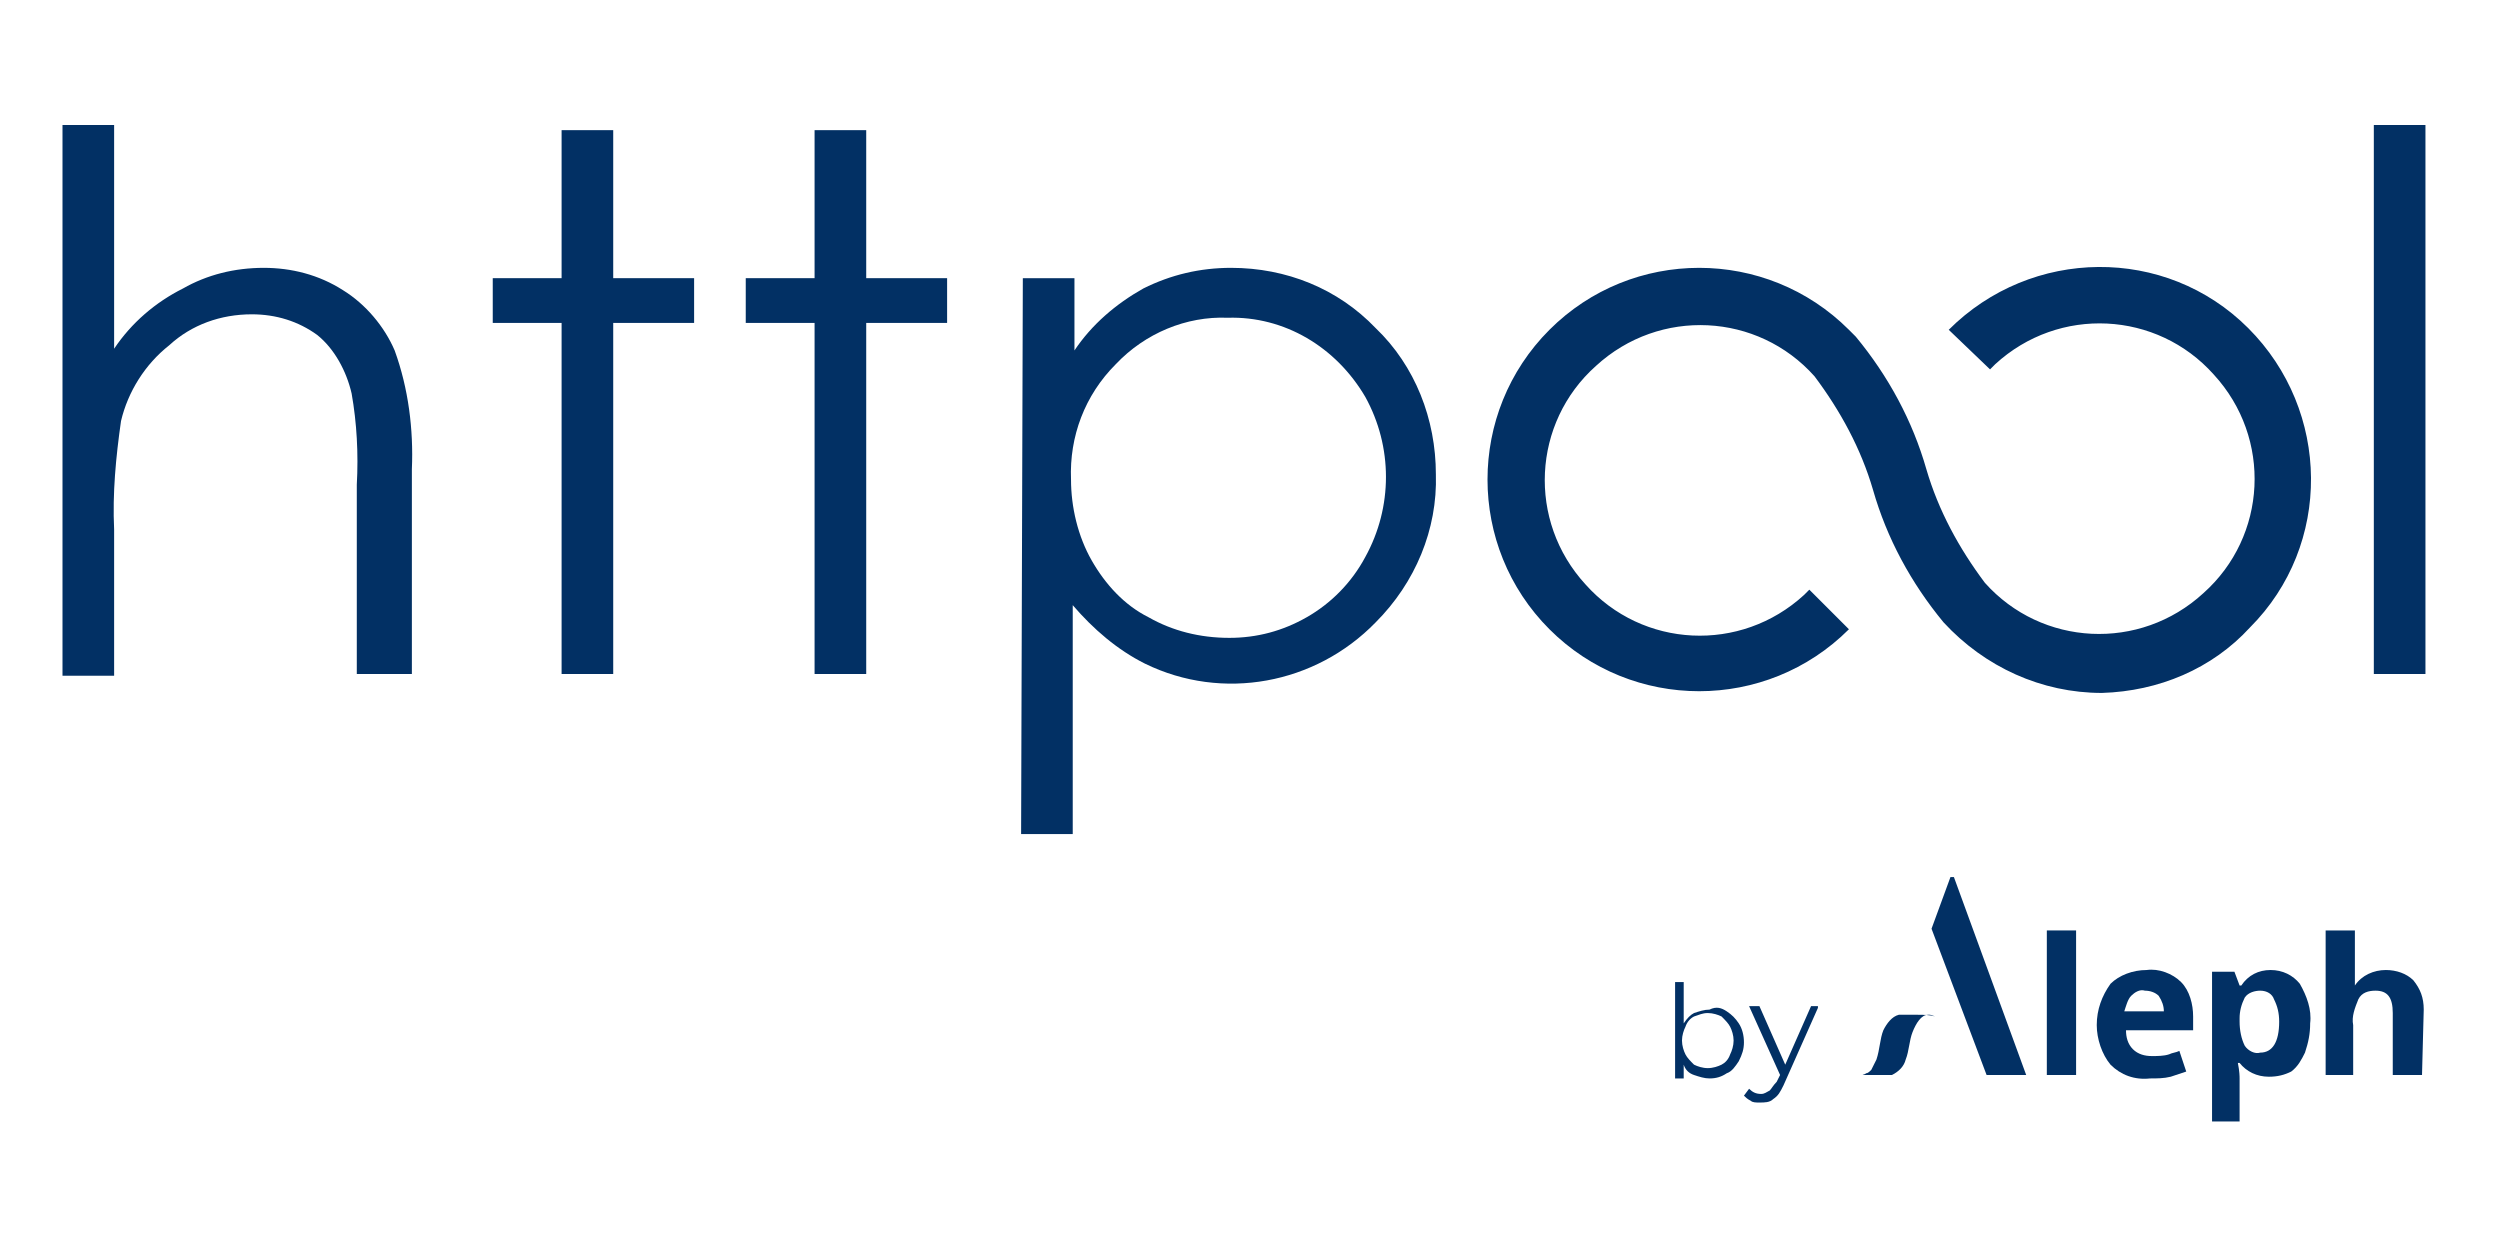
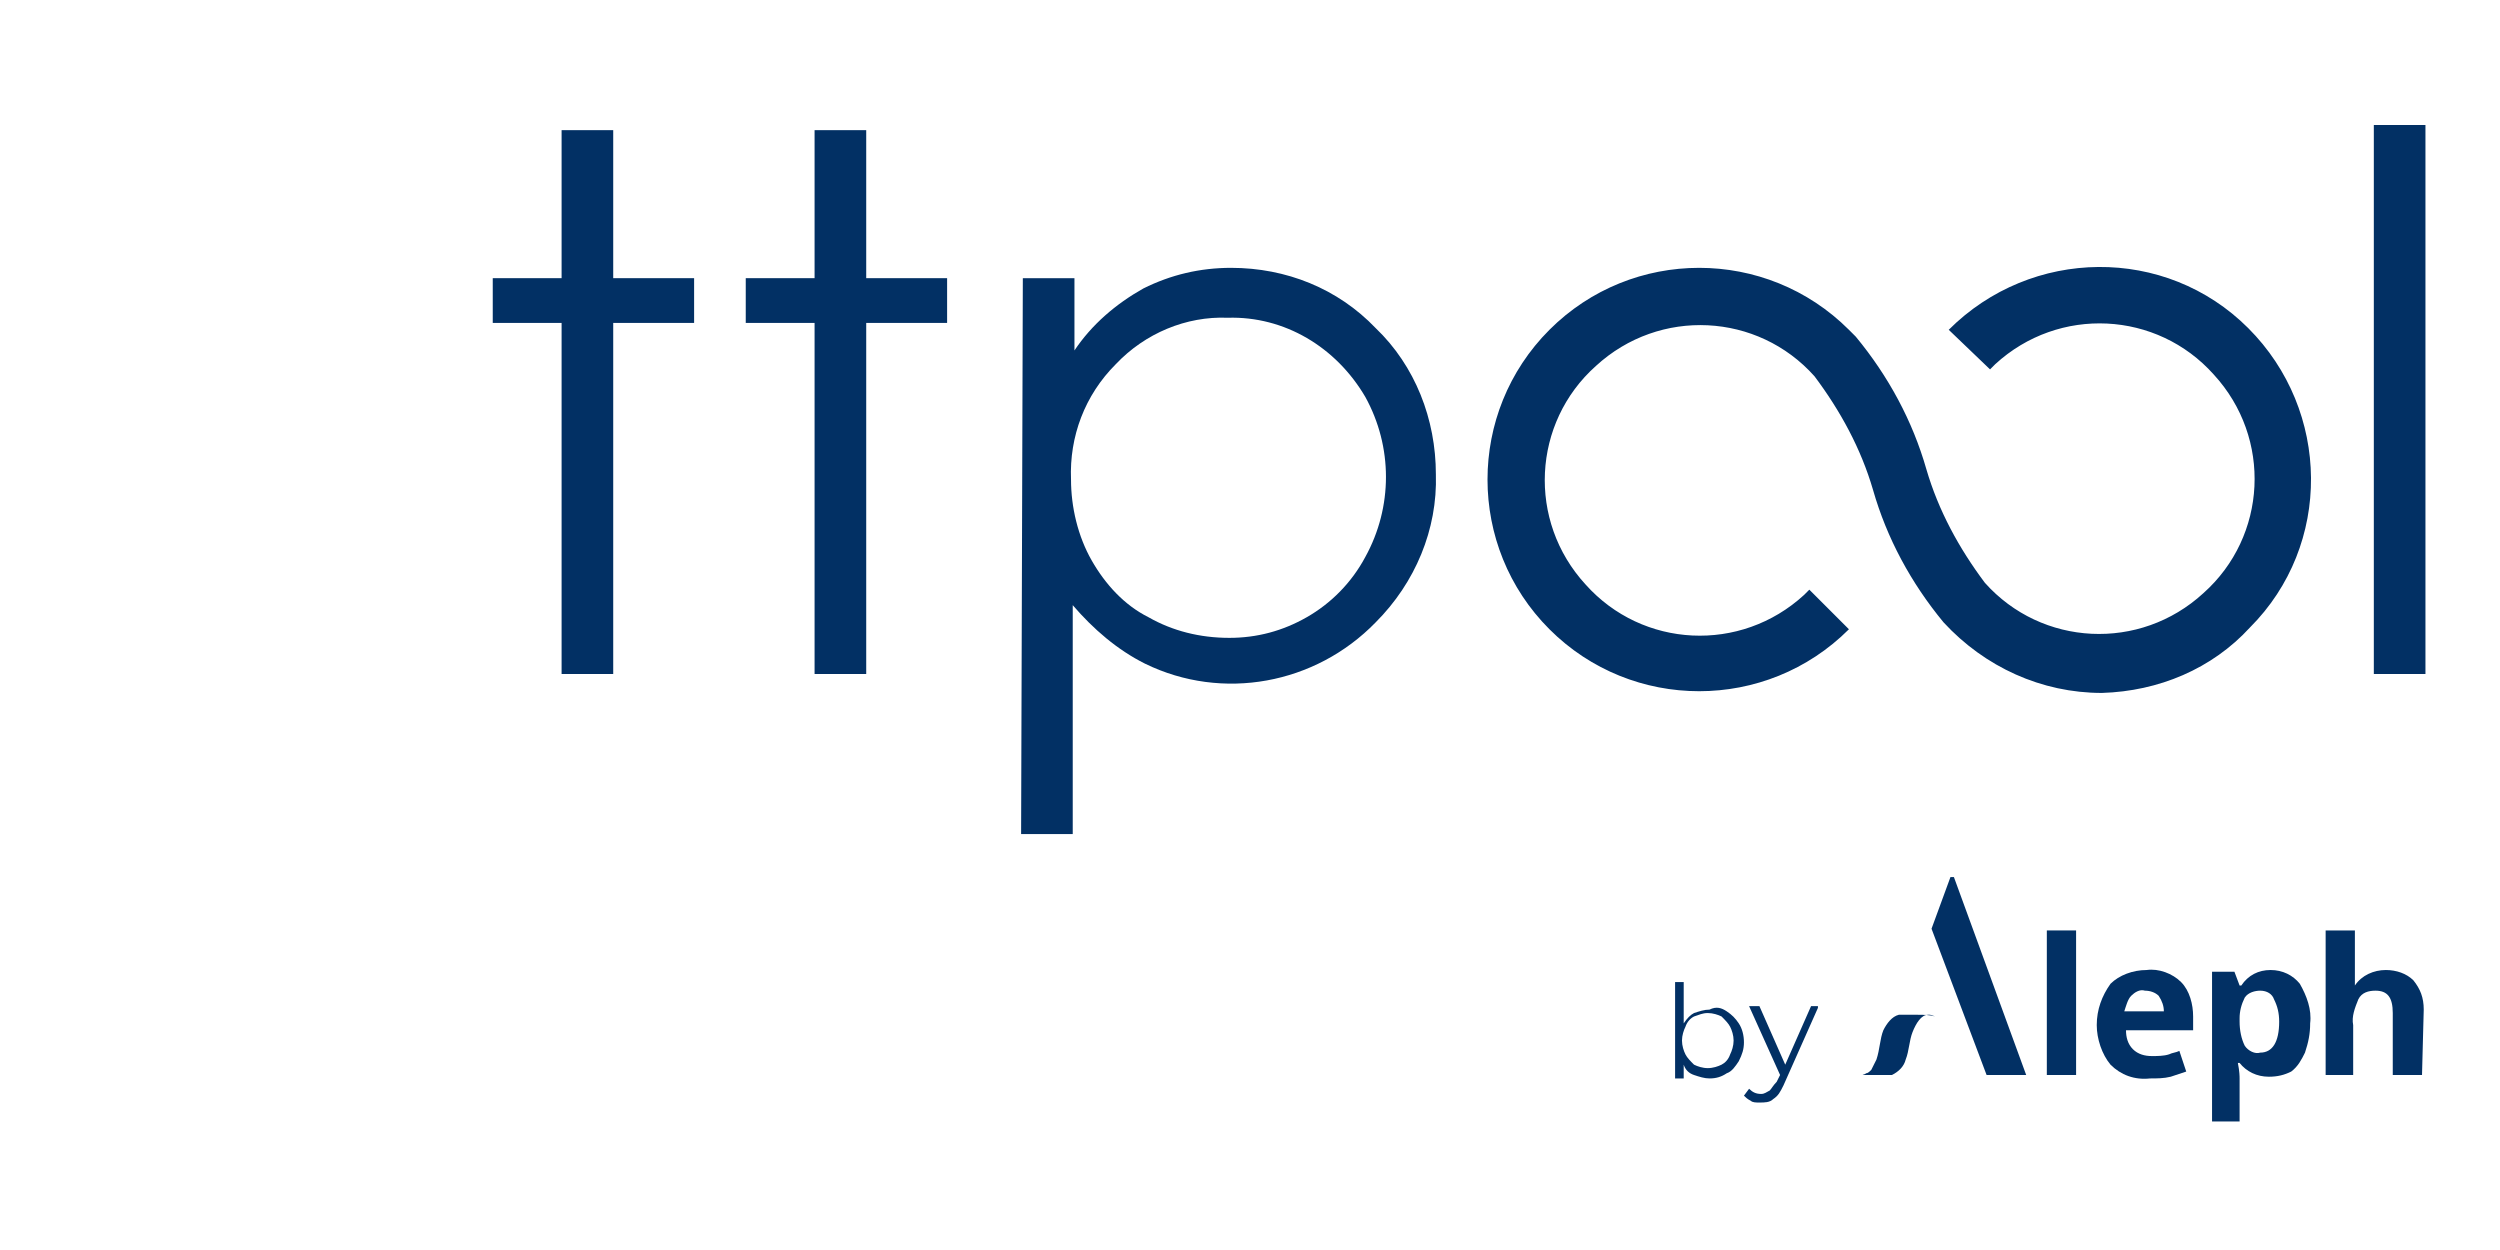
<svg xmlns="http://www.w3.org/2000/svg" width="160" height="80" viewBox="0 0 160 80" fill="none">
-   <path d="M4 8H7.304V22.319C8.406 20.667 9.948 19.345 11.71 18.464C13.252 17.583 15.014 17.142 16.887 17.142C18.649 17.142 20.412 17.583 21.954 18.574C23.386 19.455 24.597 20.887 25.258 22.429C26.139 24.852 26.47 27.496 26.36 30.029V43.136H22.835V31.02C22.945 29.038 22.835 27.055 22.504 25.183C22.174 23.751 21.403 22.319 20.302 21.438C19.09 20.556 17.658 20.116 16.116 20.116C14.133 20.116 12.261 20.777 10.829 22.099C9.287 23.31 8.186 25.073 7.745 26.945C7.415 29.258 7.194 31.571 7.304 33.884V43.246H4V8Z" fill="#023064" />
  <path d="M44.423 17.803V20.667H39.246V43.136H35.942V20.667H31.536V17.803H35.942V8.33H39.246V17.803H44.423Z" fill="#023064" />
  <path d="M60.615 17.803V20.667H55.438V43.136H52.133V20.667H47.728V17.803H52.133V8.33H55.438V17.803H60.615Z" fill="#023064" />
  <path d="M65.461 17.803H68.765V22.429C69.867 20.777 71.409 19.455 73.171 18.464C74.933 17.582 76.806 17.142 78.788 17.142C82.313 17.142 85.618 18.464 88.041 20.997C90.574 23.42 91.896 26.835 91.896 30.359C92.006 33.884 90.574 37.298 88.041 39.832C84.186 43.797 78.238 44.898 73.281 42.475C71.519 41.594 69.977 40.272 68.655 38.73V53.38H65.351L65.461 17.803ZM78.568 20.336C75.925 20.226 73.281 21.328 71.409 23.31C69.426 25.293 68.435 27.936 68.545 30.69C68.545 32.452 68.986 34.325 69.867 35.867C70.748 37.409 71.96 38.73 73.501 39.501C75.043 40.383 76.806 40.823 78.678 40.823C80.441 40.823 82.093 40.383 83.635 39.501C85.177 38.62 86.499 37.298 87.38 35.646C89.142 32.452 89.142 28.597 87.38 25.403C85.507 22.209 82.203 20.226 78.568 20.336Z" fill="#023064" />
  <path d="M155.229 8H151.925V43.136H155.229V8Z" fill="#023064" />
  <path d="M134.522 44.348C130.667 44.348 127.032 42.696 124.389 39.832C122.296 37.299 120.754 34.435 119.873 31.351C119.102 28.707 117.78 26.284 116.128 24.081C112.493 20.006 106.215 19.675 102.139 23.42C98.064 27.055 97.734 33.333 101.478 37.409C105.113 41.484 111.392 41.815 115.467 38.07C115.577 37.959 115.687 37.849 115.797 37.739L118.331 40.273C113.044 45.559 104.452 45.559 99.165 40.273C93.879 34.986 93.879 26.394 99.165 21.107C104.452 15.82 113.044 15.82 118.331 21.107C118.441 21.217 118.661 21.438 118.771 21.548C120.864 24.081 122.406 26.945 123.287 30.029C124.058 32.672 125.38 35.096 127.032 37.299C130.667 41.374 136.945 41.704 141.021 37.959C145.096 34.325 145.426 28.046 141.681 23.971C138.047 19.896 131.768 19.565 127.693 23.31C127.583 23.42 127.473 23.53 127.363 23.641L124.719 21.107C130.006 15.82 138.597 15.71 143.884 20.997C149.171 26.284 149.281 34.875 143.994 40.162C141.571 42.806 138.157 44.238 134.522 44.348Z" fill="#023064" />
  <path d="M110.51 64.725C110.841 64.945 111.061 65.165 111.281 65.496C111.502 65.826 111.612 66.267 111.612 66.707C111.612 67.148 111.502 67.478 111.281 67.919C111.061 68.249 110.841 68.58 110.51 68.69C110.18 68.91 109.849 69.02 109.409 69.02C109.078 69.02 108.748 68.91 108.418 68.8C108.087 68.69 107.867 68.47 107.757 68.139V69.02H107.206V62.852H107.757V65.496C107.977 65.165 108.197 64.945 108.418 64.835C108.748 64.725 109.078 64.615 109.409 64.615C109.849 64.394 110.18 64.504 110.51 64.725ZM110.18 68.139C110.4 68.029 110.62 67.809 110.731 67.478C110.841 67.258 110.951 66.928 110.951 66.597C110.951 66.267 110.841 65.936 110.731 65.716C110.62 65.496 110.4 65.275 110.18 65.055C109.96 64.945 109.629 64.835 109.299 64.835C108.968 64.835 108.748 64.945 108.418 65.055C108.197 65.165 107.977 65.386 107.867 65.716C107.757 65.936 107.647 66.267 107.647 66.597C107.647 66.928 107.757 67.258 107.867 67.478C107.977 67.699 108.197 67.919 108.418 68.139C108.638 68.249 108.968 68.36 109.299 68.36C109.629 68.36 109.96 68.249 110.18 68.139Z" fill="#023064" />
  <path d="M116.348 64.504L114.145 69.461C113.925 69.901 113.815 70.122 113.484 70.342C113.264 70.562 112.934 70.562 112.603 70.562C112.383 70.562 112.163 70.562 112.052 70.452C111.832 70.342 111.722 70.232 111.612 70.122L111.942 69.681C112.162 69.901 112.383 70.012 112.713 70.012C112.934 70.012 113.044 69.901 113.264 69.791C113.374 69.681 113.484 69.461 113.705 69.241L113.925 68.8L111.942 64.394H112.603L114.255 68.139L115.907 64.394H116.348V64.504Z" fill="#023064" />
  <path d="M132.87 68.8H130.997V59.548H132.87V68.8Z" fill="#023064" />
  <path d="M145.206 68.91C144.435 68.91 143.774 68.58 143.334 68.029H143.223C143.334 68.58 143.334 68.91 143.334 69.02V71.774H141.571V62.191H143.003L143.334 63.073H143.444C143.884 62.412 144.545 62.081 145.316 62.081C146.087 62.081 146.748 62.412 147.189 62.962C147.629 63.733 147.96 64.615 147.85 65.496C147.85 66.157 147.739 66.707 147.519 67.368C147.299 67.809 147.079 68.249 146.638 68.58C146.197 68.8 145.757 68.91 145.206 68.91ZM144.655 63.403C144.325 63.403 143.884 63.513 143.664 63.844C143.444 64.284 143.334 64.725 143.334 65.165V65.386C143.334 65.936 143.444 66.487 143.664 66.928C143.884 67.258 144.325 67.478 144.655 67.368C145.426 67.368 145.867 66.707 145.867 65.386C145.867 64.835 145.757 64.394 145.536 63.954C145.426 63.623 145.096 63.403 144.655 63.403Z" fill="#023064" />
  <path d="M155.009 68.8H153.137V64.835C153.137 63.843 152.806 63.403 152.035 63.403C151.594 63.403 151.154 63.513 150.934 63.954C150.713 64.504 150.493 65.055 150.603 65.606V68.8H148.841V59.548H150.713V61.42C150.713 61.531 150.713 61.861 150.713 62.522V63.072C151.154 62.412 151.925 62.081 152.696 62.081C153.357 62.081 154.018 62.301 154.458 62.742C154.899 63.293 155.119 63.843 155.119 64.615L155.009 68.8Z" fill="#023064" />
  <path d="M123.838 65.055C123.507 64.945 123.067 64.945 122.736 64.945C122.296 64.945 121.965 64.945 121.525 64.945C121.084 65.055 120.754 65.496 120.534 65.936C120.313 66.487 120.313 67.148 120.093 67.809C119.983 68.029 119.873 68.249 119.763 68.47C119.652 68.58 119.542 68.69 119.432 68.69C119.322 68.8 118.992 68.8 119.432 68.8H120.864H120.754C120.423 68.8 120.093 68.8 119.763 68.8H119.102C118.992 68.8 118.881 68.8 118.771 68.8C119.102 68.8 119.542 68.8 119.873 68.8C120.203 68.8 120.644 68.8 121.084 68.8C121.525 68.58 121.855 68.249 121.965 67.809C122.186 67.258 122.186 66.597 122.406 66.046C122.626 65.496 122.957 64.945 123.397 64.945H121.635C121.745 64.945 121.745 64.945 121.855 64.945C122.186 64.945 122.516 64.945 122.847 64.945H123.507C123.507 64.945 123.618 64.945 123.838 65.055Z" fill="#023064" />
  <path d="M124.829 56.133L123.618 59.438L127.142 68.8H129.676L125.05 56.133H124.829Z" fill="#023064" />
  <path d="M139.479 67.258C139.258 67.368 139.038 67.368 138.818 67.478C138.487 67.588 138.047 67.588 137.716 67.588C137.276 67.588 136.835 67.478 136.505 67.148C136.174 66.817 136.064 66.377 136.064 65.936H140.36V65.055C140.36 64.284 140.139 63.403 139.589 62.852C139.038 62.302 138.157 61.971 137.386 62.081C136.505 62.081 135.623 62.412 135.073 62.962C134.522 63.733 134.192 64.615 134.192 65.606C134.192 66.487 134.522 67.478 135.073 68.139C135.734 68.8 136.615 69.131 137.606 69.02C138.047 69.02 138.487 69.02 138.928 68.91C139.258 68.8 139.589 68.69 139.919 68.58L139.479 67.258ZM136.394 63.733C136.615 63.513 136.945 63.293 137.276 63.403C137.606 63.403 137.936 63.513 138.157 63.733C138.377 64.064 138.487 64.394 138.487 64.725H135.954C136.064 64.394 136.174 63.954 136.394 63.733Z" fill="#023064" />
</svg>